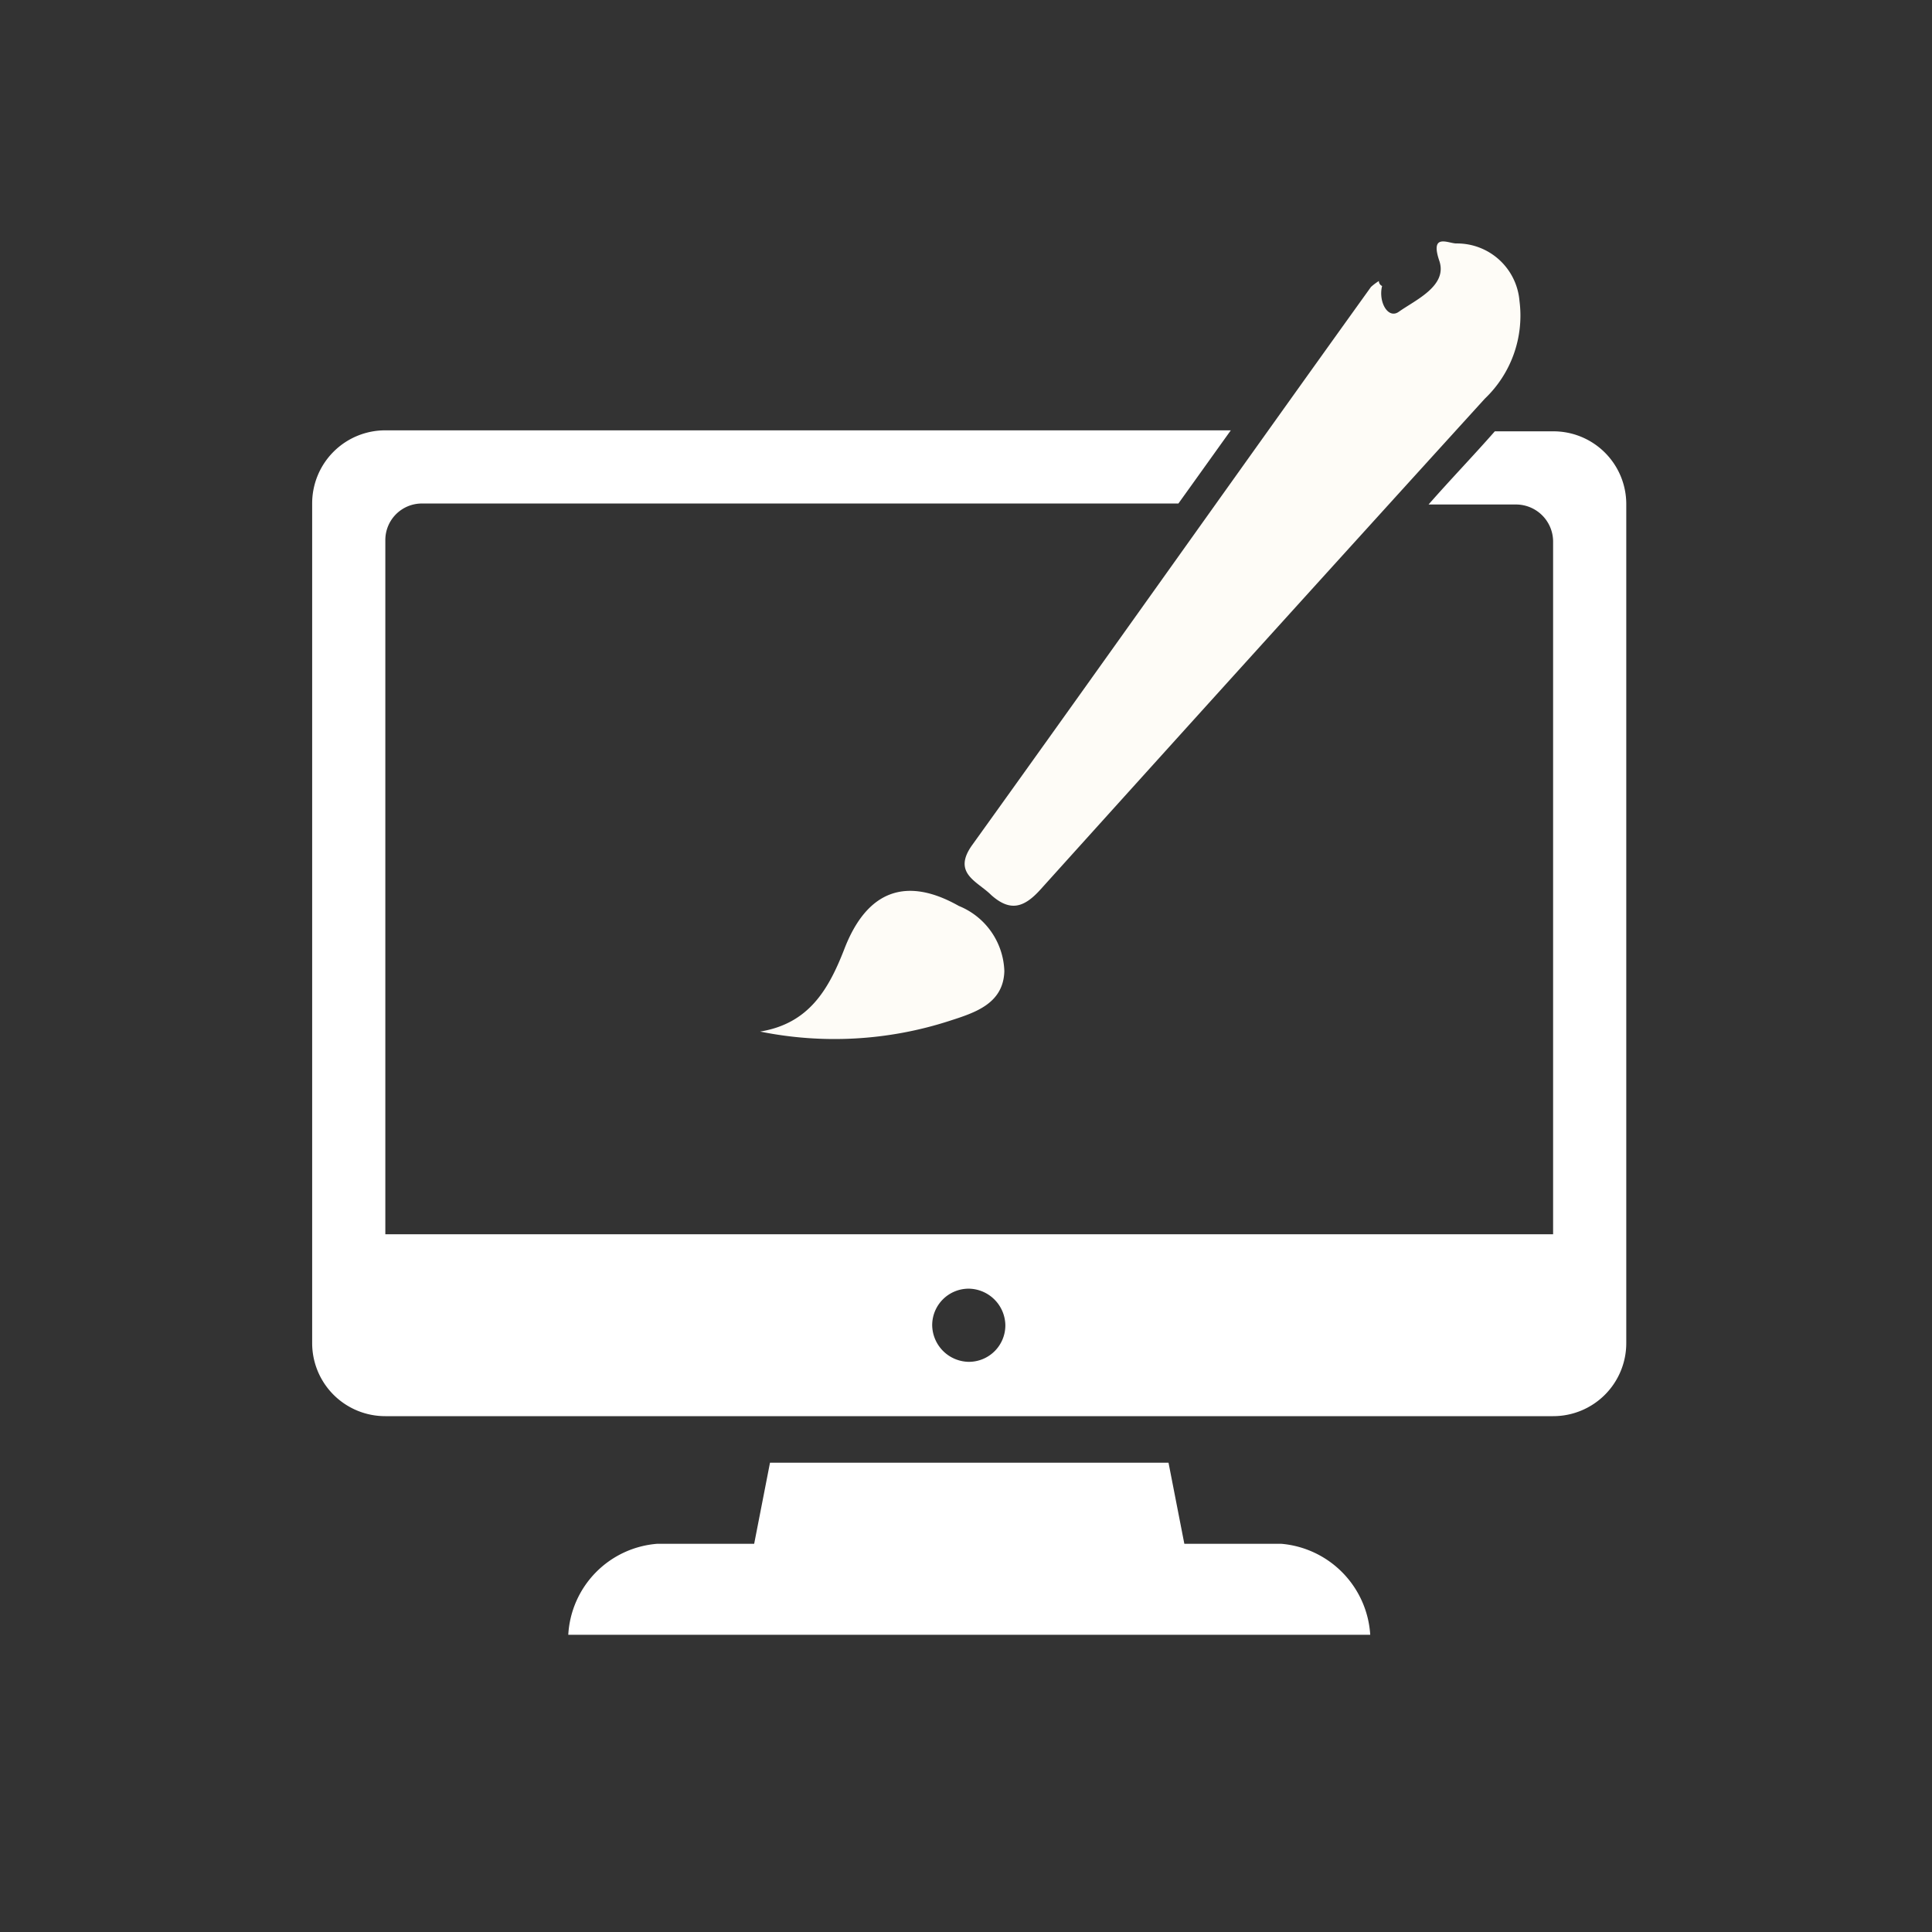
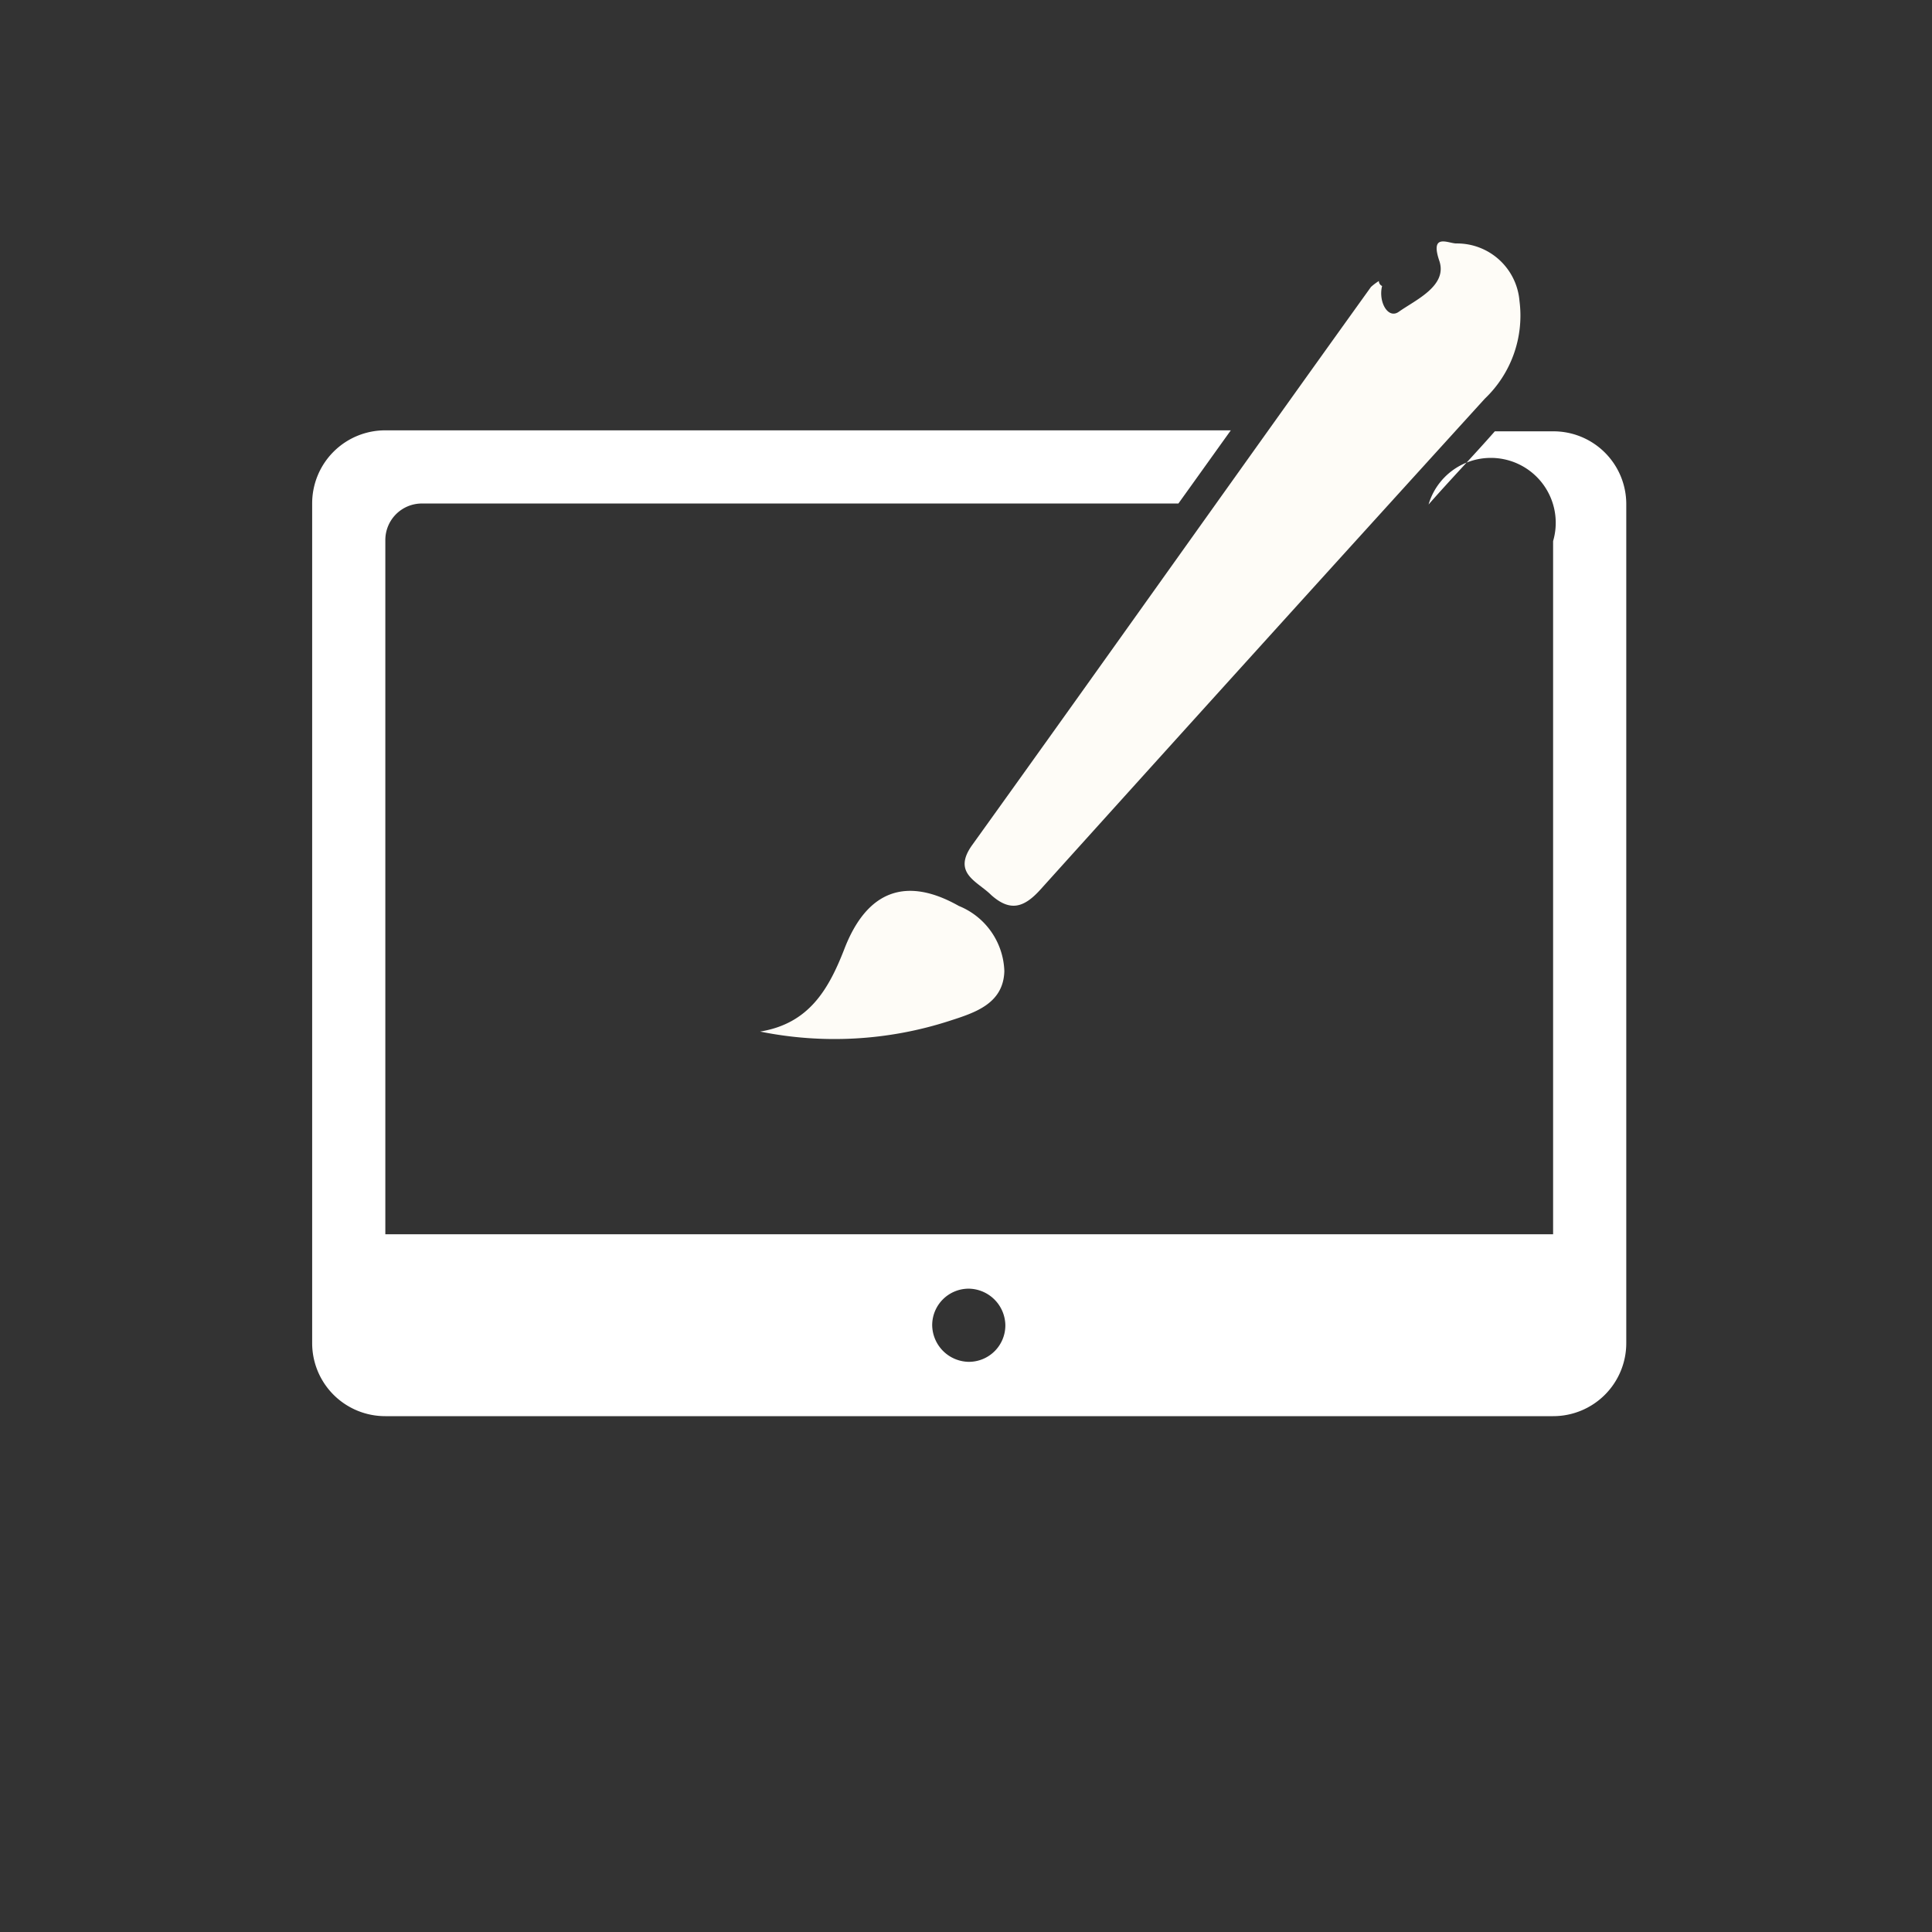
<svg xmlns="http://www.w3.org/2000/svg" viewBox="-6621 2918 78 78">
  <rect x="-6621" y="2918" width="78" height="78" fill="#333333" stroke="none" />
  <defs>
    <style>
      .cls-1 {
        fill: none;
      }

      .cls-2 {
        fill: #fefcf7;
      }

      .cls-3 {
        fill: #fff;
      }
    </style>
  </defs>
  <g id="Group_4118" data-name="Group 4118" transform="translate(-7495 245)">
    <rect id="Rectangle_388" data-name="Rectangle 388" class="cls-1" width="78" height="78" transform="translate(874 2673)" />
    <g id="Group_4010" data-name="Group 4010" transform="translate(886.603 2682.752)">
      <path id="Path_5941" data-name="Path 5941" class="cls-2" d="M82.854,1.794c-.16.639.24,1.357.679,1.038.679-.479,1.956-1.038,1.637-2.036-.4-1.158.359-.719.679-.719A2.529,2.529,0,0,1,88.4,2.393a4.63,4.63,0,0,1-1.4,3.952q-8.983,9.881-17.925,19.8c-.679.759-1.238.918-2,.24-.559-.559-1.6-.878-.759-2.036,5.39-7.505,10.7-15.011,16.089-22.516a2.214,2.214,0,0,1,.319-.24A.22.22,0,0,0,82.854,1.794Z" transform="translate(-39.658 0)" />
      <path id="Path_5942" data-name="Path 5942" class="cls-2" d="M45.3,71.353c1.956-.319,2.755-1.677,3.393-3.314.918-2.4,2.515-2.954,4.631-1.757a2.94,2.94,0,0,1,1.836,2.635c-.04,1.317-1.2,1.677-2.2,2A15.083,15.083,0,0,1,45.3,71.353Z" transform="translate(-27.215 -39.458)" />
      <g id="Group_4010-2" data-name="Group 4010" transform="translate(0 7.622)">
        <path id="Path_5943" data-name="Path 5943" class="cls-1" d="M64.177,105.9a1.5,1.5,0,0,0-1.477,1.477,1.474,1.474,0,0,0,1.477,1.477,1.5,1.5,0,0,0,1.477-1.477A1.449,1.449,0,0,0,64.177,105.9Z" transform="translate(-37.669 -71.247)" />
-         <path id="Path_5944" data-name="Path 5944" class="cls-3" d="M50.1,19.14H47.747c-.878,1-1.8,1.956-2.675,2.954h3.553A1.5,1.5,0,0,1,50.1,23.571V51.557H2.954V23.531a1.474,1.474,0,0,1,1.477-1.477H34.972c.719-1,1.4-1.956,2.116-2.954H2.954A2.948,2.948,0,0,0,0,22.054V55.949A2.948,2.948,0,0,0,2.954,58.9H50.1a2.948,2.948,0,0,0,2.954-2.954V22.054A2.939,2.939,0,0,0,50.1,19.14ZM26.509,56.707a1.5,1.5,0,0,1-1.477-1.477,1.474,1.474,0,0,1,1.477-1.477,1.5,1.5,0,0,1,1.477,1.477A1.474,1.474,0,0,1,26.509,56.707Z" transform="translate(0 -19.1)" />
-         <path id="Path_5945" data-name="Path 5945" class="cls-3" d="M54.684,126.774H50.772l-.639-3.274H34.044l-.639,3.274H29.493a3.9,3.9,0,0,0-3.593,3.673H58.277A3.933,3.933,0,0,0,54.684,126.774Z" transform="translate(-15.56 -81.821)" />
+         <path id="Path_5944" data-name="Path 5944" class="cls-3" d="M50.1,19.14H47.747c-.878,1-1.8,1.956-2.675,2.954A1.5,1.5,0,0,1,50.1,23.571V51.557H2.954V23.531a1.474,1.474,0,0,1,1.477-1.477H34.972c.719-1,1.4-1.956,2.116-2.954H2.954A2.948,2.948,0,0,0,0,22.054V55.949A2.948,2.948,0,0,0,2.954,58.9H50.1a2.948,2.948,0,0,0,2.954-2.954V22.054A2.939,2.939,0,0,0,50.1,19.14ZM26.509,56.707a1.5,1.5,0,0,1-1.477-1.477,1.474,1.474,0,0,1,1.477-1.477,1.5,1.5,0,0,1,1.477,1.477A1.474,1.474,0,0,1,26.509,56.707Z" transform="translate(0 -19.1)" />
      </g>
    </g>
  </g>
</svg>